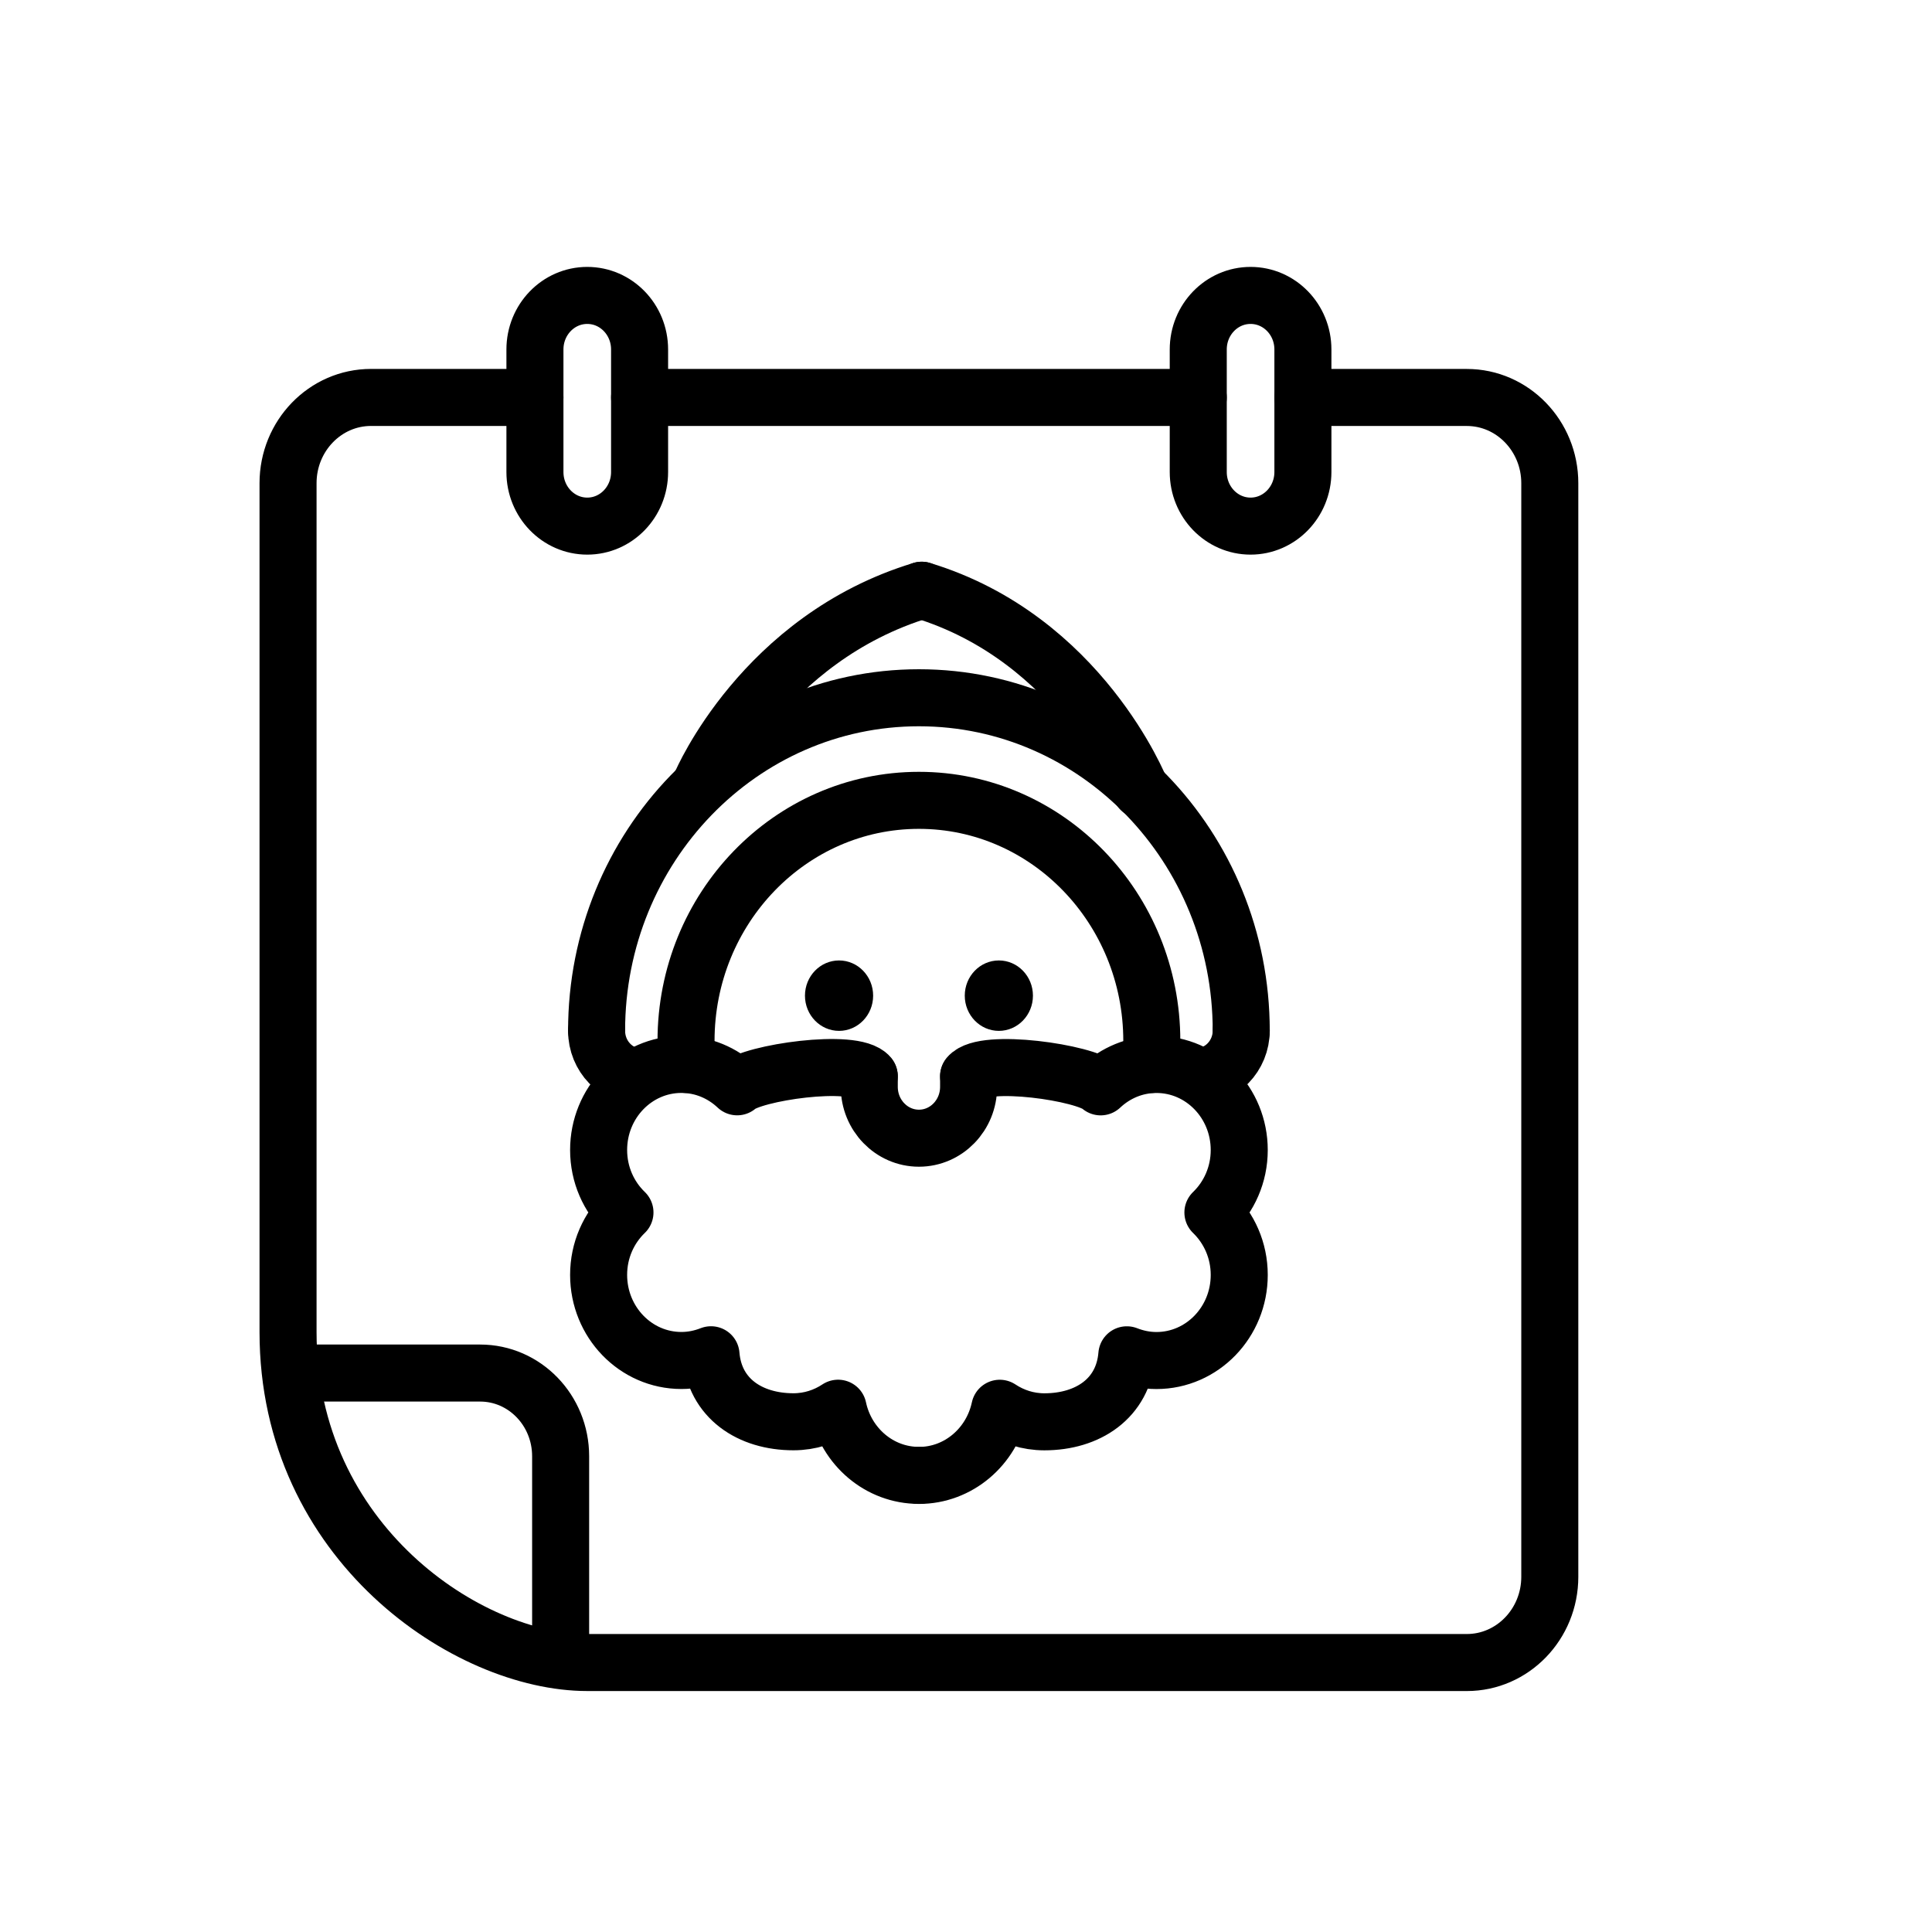
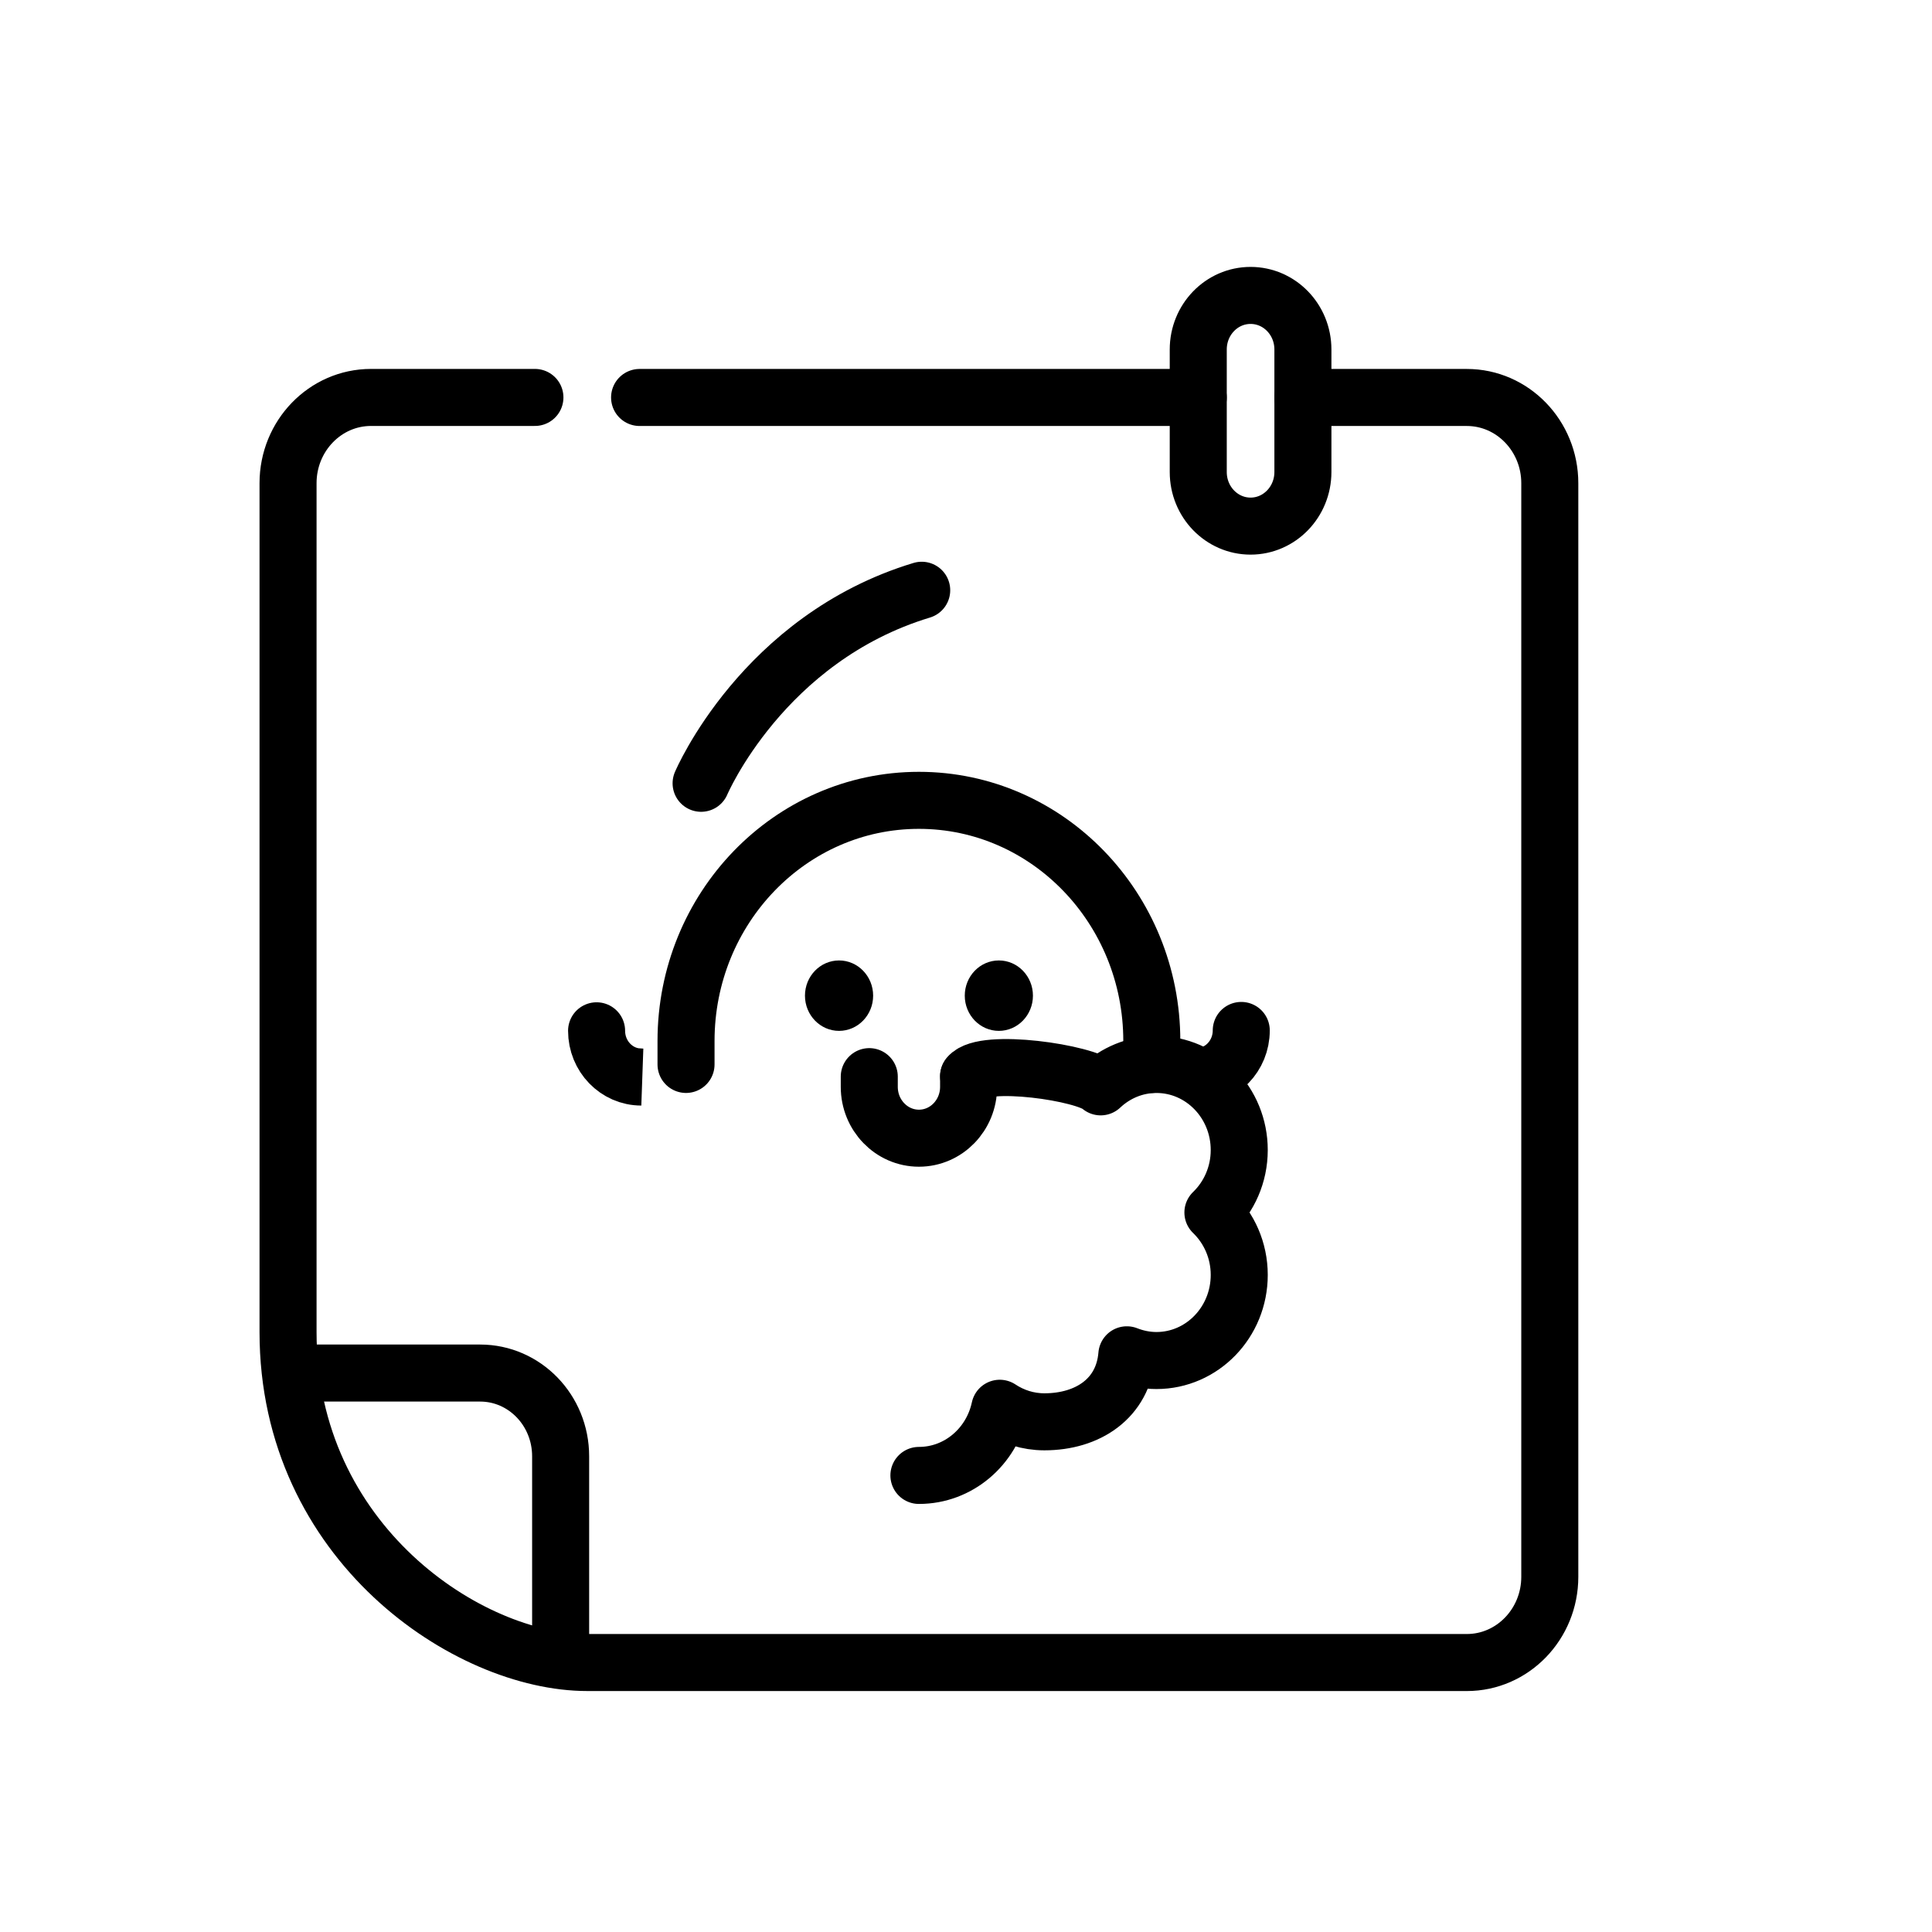
<svg xmlns="http://www.w3.org/2000/svg" width="800px" height="800px" version="1.1" viewBox="144 144 512 512">
  <defs>
    <clipPath id="i">
-       <path d="m148.09 148.09h379.91v349.91h-379.91z" />
-     </clipPath>
+       </clipPath>
    <clipPath id="h">
      <path d="m247 148.09h404.9v349.91h-404.9z" />
    </clipPath>
    <clipPath id="g">
      <path d="m148.09 148.09h503.81v491.91h-503.81z" />
    </clipPath>
    <clipPath id="f">
-       <path d="m148.09 148.09h503.81v482.91h-503.81z" />
-     </clipPath>
+       </clipPath>
    <clipPath id="e">
      <path d="m247 203h404.9v441h-404.9z" />
    </clipPath>
    <clipPath id="d">
      <path d="m148.09 203h379.91v441h-379.91z" />
    </clipPath>
    <clipPath id="c">
      <path d="m160 215h455v436.9h-455z" />
    </clipPath>
    <clipPath id="b">
      <path d="m148.09 148.09h454.91v417.91h-454.91z" />
    </clipPath>
    <clipPath id="a">
-       <path d="m174 148.09h477.9v419.91h-477.9z" />
-     </clipPath>
+       </clipPath>
  </defs>
  <path transform="matrix(5.038 0 0 5.038 148.09 148.09)" d="m32.832 20.096h29.387" fill="none" stroke="#000000" stroke-linecap="round" stroke-linejoin="round" stroke-miterlimit="10" stroke-width="3" />
  <path transform="matrix(5.038 0 0 5.038 148.09 148.09)" d="m67.724 20.096h8.622c2.408 0 4.365 2.02 4.365 4.51v57.525c0 2.49-1.957 4.51-4.365 4.51l-46.267-7.75e-4c-6.249 0-15.739-6.291-15.739-17.377v-44.659c0-2.49 1.955-4.51 4.365-4.51h8.621" fill="none" stroke="#000000" stroke-linecap="round" stroke-linejoin="round" stroke-miterlimit="10" stroke-width="3" />
  <path transform="matrix(5.038 0 0 5.038 148.09 148.09)" d="m15.205 71.414h9.239c2.341 0 4.235 1.959 4.235 4.377v10.441" fill="none" stroke="#000000" stroke-linecap="round" stroke-linejoin="round" stroke-miterlimit="10" stroke-width="3" />
  <g clip-path="url(#i)">
    <path transform="matrix(5.038 0 0 5.038 148.09 148.09)" d="m30.079 26.863c-1.52 0-2.752-1.273-2.752-2.844v-6.447c0-1.572 1.232-2.844 2.752-2.844 1.521 0 2.753 1.271 2.753 2.844v6.447c0 1.571-1.232 2.844-2.753 2.844z" fill="none" stroke="#000000" stroke-miterlimit="10" stroke-width="3" />
  </g>
  <g clip-path="url(#h)">
    <path transform="matrix(5.038 0 0 5.038 148.09 148.09)" d="m64.971 26.863c-1.52 0-2.752-1.273-2.752-2.844v-6.447c0-1.572 1.232-2.844 2.752-2.844 1.521 0 2.753 1.271 2.753 2.844v6.447c-7.76e-4 1.571-1.234 2.844-2.753 2.844z" fill="none" stroke="#000000" stroke-miterlimit="10" stroke-width="3" />
  </g>
  <g clip-path="url(#g)">
    <path transform="matrix(5.038 0 0 5.038 148.09 148.09)" d="m35.275 55.18v-1.232c0-6.99 5.484-12.66 12.25-12.66 6.766 0 12.251 5.67 12.251 12.66v1.232" fill="none" stroke="#000000" stroke-linecap="round" stroke-miterlimit="10" stroke-width="3" />
  </g>
  <g clip-path="url(#f)">
    <path transform="matrix(5.038 0 0 5.038 148.09 148.09)" d="m30.57 53.412c0-9.674 7.591-17.52 16.955-17.52s16.955 7.846 16.955 17.52" fill="none" stroke="#000000" stroke-linecap="round" stroke-miterlimit="10" stroke-width="3" />
  </g>
  <g clip-path="url(#e)">
    <path transform="matrix(5.038 0 0 5.038 148.09 148.09)" d="m62.503 55.791-0.374 0.031c1.299 0 2.352-1.088 2.352-2.43" fill="none" stroke="#000000" stroke-linecap="round" stroke-miterlimit="10" stroke-width="3" />
  </g>
  <g clip-path="url(#d)">
    <path transform="matrix(5.038 0 0 5.038 148.09 148.09)" d="m32.627 55.822 0.296 0.021c-1.3 0-2.353-1.09-2.353-2.432" fill="none" stroke="#000000" stroke-linecap="round" stroke-miterlimit="10" stroke-width="3" />
  </g>
-   <path transform="matrix(5.038 0 0 5.038 148.09 148.09)" d="m44.913 55.791c-0.8-0.967-6.171-0.178-6.948 0.566-0.774-0.729-1.801-1.178-2.933-1.178-2.405 0-4.355 2.016-4.355 4.502 0 1.297 0.534 2.465 1.386 3.285-0.852 0.822-1.386 1.986-1.386 3.285 0 2.486 1.95 4.502 4.355 4.502 0.55 0 1.072-0.111 1.557-0.301 0.19 2.305 2.058 3.525 4.337 3.525 0.865 0 1.67-0.264 2.348-0.713 0.429 2.02 2.168 3.533 4.252 3.533" fill="none" stroke="#000000" stroke-linecap="round" stroke-linejoin="round" stroke-miterlimit="10" stroke-width="3" />
  <path transform="matrix(5.038 0 0 5.038 148.09 148.09)" d="m47.525 76.799c2.084 0 3.823-1.514 4.253-3.533 0.678 0.449 1.482 0.713 2.347 0.713 2.279 0 4.148-1.221 4.338-3.525 0.484 0.189 1.007 0.301 1.556 0.301 2.405 0 4.356-2.016 4.356-4.502 0-1.299-0.535-2.463-1.385-3.285 0.85-0.82 1.385-1.988 1.385-3.285 0-2.486-1.951-4.502-4.356-4.502-1.131 0-2.158 0.449-2.933 1.178-0.777-0.744-6.148-1.533-6.947-0.566" fill="none" stroke="#000000" stroke-linecap="round" stroke-linejoin="round" stroke-miterlimit="10" stroke-width="3" />
  <path d="m417.74 407.86c0 5.152-4.043 9.332-9.031 9.332-4.992 0-9.035-4.18-9.035-9.332 0-5.152 4.043-9.332 9.035-9.332 4.988 0 9.031 4.18 9.031 9.332" />
  <path d="m375.39 407.86c0 5.152-4.043 9.332-9.031 9.332s-9.035-4.18-9.035-9.332c0-5.152 4.047-9.332 9.035-9.332s9.031 4.18 9.031 9.332" />
  <g clip-path="url(#c)">
    <path transform="matrix(5.038 0 0 5.038 148.09 148.09)" d="m50.139 55.822v0.537c0 1.49-1.17 2.701-2.613 2.701-1.442 0-2.612-1.211-2.612-2.701v-0.537" fill="none" stroke="#000000" stroke-linecap="round" stroke-miterlimit="10" stroke-width="3" />
  </g>
  <g clip-path="url(#b)">
    <path transform="matrix(5.038 0 0 5.038 148.09 148.09)" d="m36.068 40.391s3.234-7.621 11.604-10.154" fill="none" stroke="#000000" stroke-linecap="round" stroke-miterlimit="10" stroke-width="3" />
  </g>
  <g clip-path="url(#a)">
    <path transform="matrix(5.038 0 0 5.038 148.09 148.09)" d="m59.192 40.73s-3.149-7.961-11.52-10.494" fill="none" stroke="#000000" stroke-linecap="round" stroke-miterlimit="10" stroke-width="3" />
  </g>
</svg>